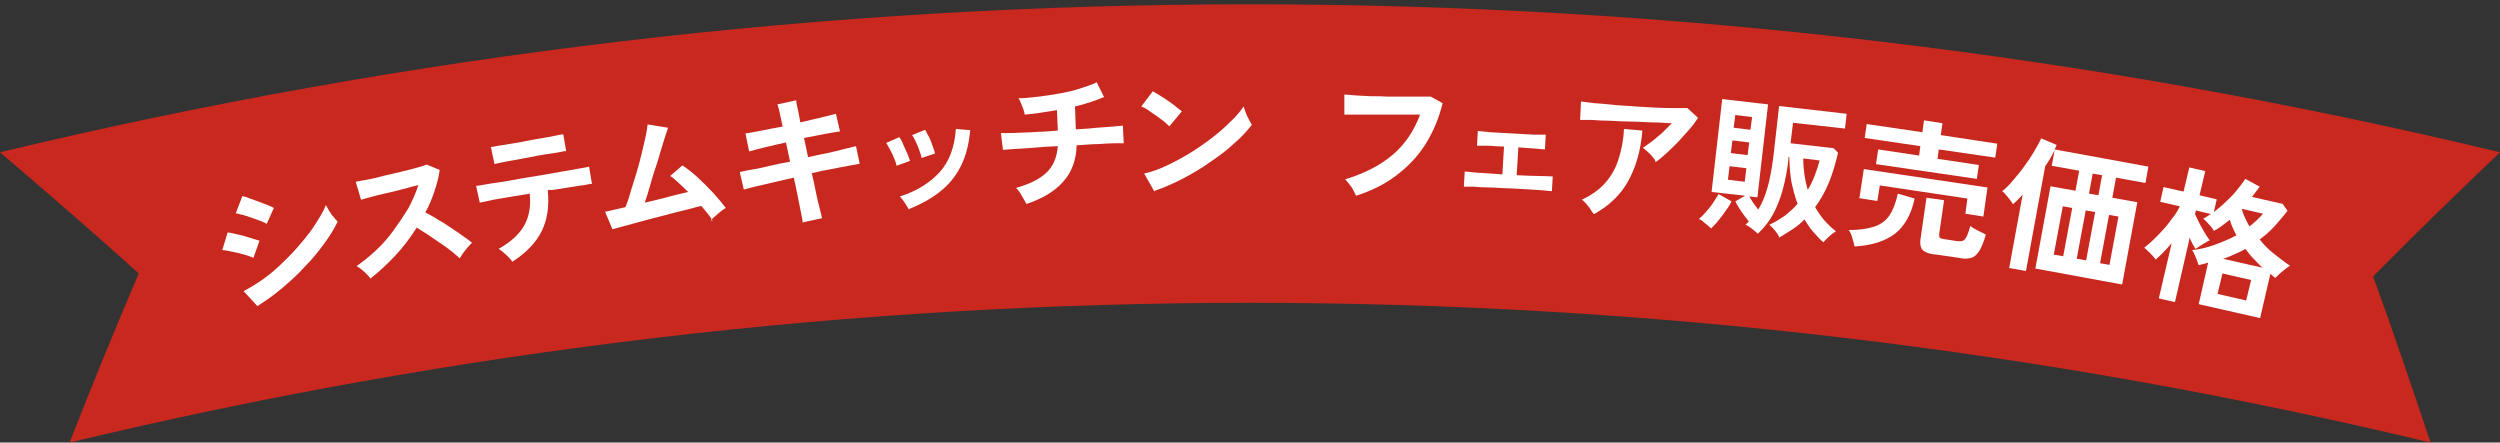
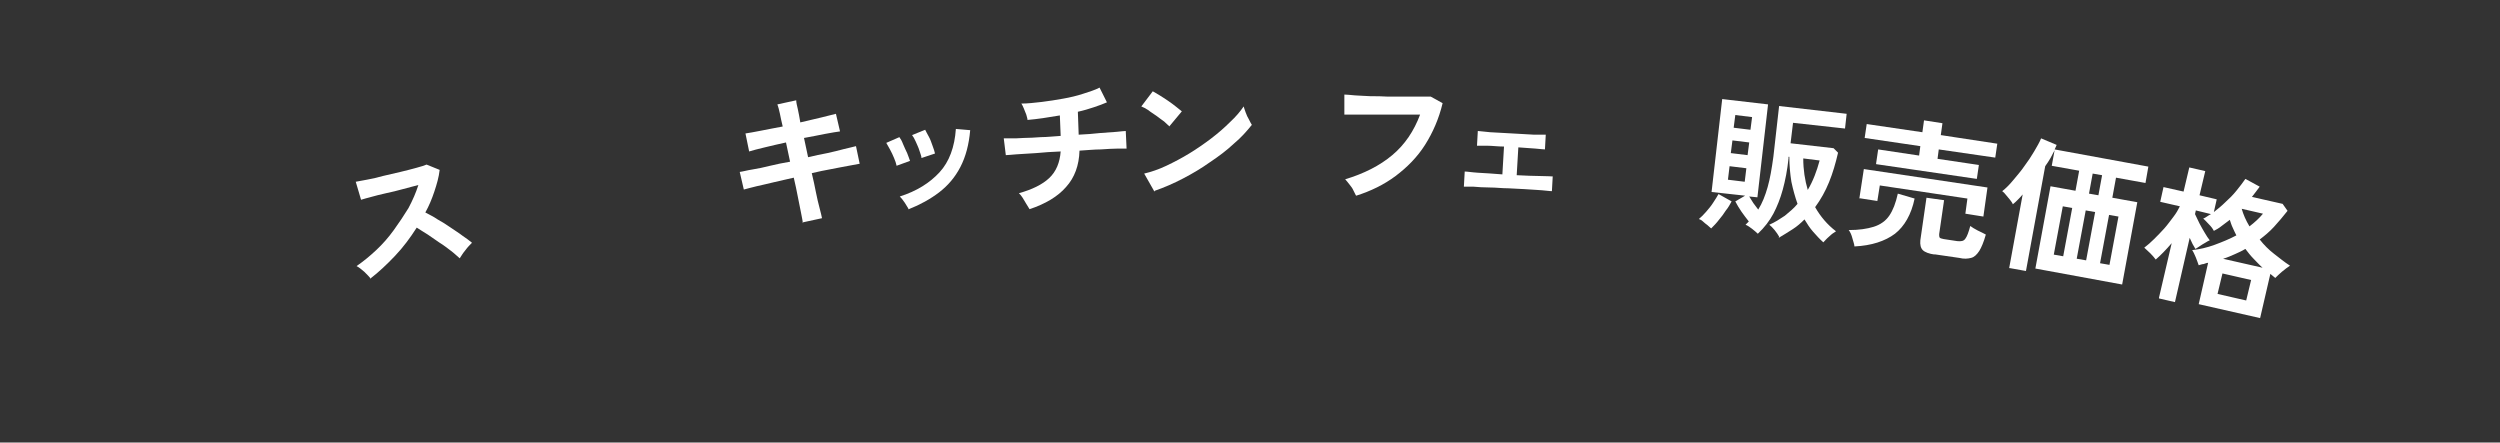
<svg xmlns="http://www.w3.org/2000/svg" id="_レイヤー_2" version="1.1" viewBox="0 0 610.7 108.1">
  <rect x="0" y="0" width="610.7" height="108.1" fill="#333333" stroke="none" />
  <defs>
    <style>
      .st0 {
        fill: #c8281e;
      }

      .st1 {
        fill: #fff;
      }
    </style>
  </defs>
  <g id="text">
-     <path class="st0" d="M593.7,108.1c-189.5-45.5-387.1-45.5-576.7,0,5.4-13.8,11-27.5,16.9-41.3C22.8,56.8,11.5,47,0,37.2c200.7-48.2,410-48.2,610.7,0-10.5,10-20.9,20.1-31,30.3,4.9,13.5,9.5,27,14,40.5h0Z" />
-     <path class="st1" d="M61.9,63c-.5-.3-1.3-.5-2.2-.8-1-.3-1.9-.5-2.9-.7-1-.2-1.8-.4-2.5-.4l1.3-4.3c.7,0,1.6.3,2.6.5s2,.5,2.9.8,1.7.5,2.3.7l-1.5,4.2h0ZM65.2,54.7c-.4-.2-.9-.5-1.5-.7-.7-.3-1.4-.5-2.2-.8s-1.5-.5-2.2-.7-1.3-.3-1.7-.4l1.6-4.2c.5.1,1.2.3,1.9.6s1.5.5,2.2.8c.8.3,1.5.6,2.1.8.7.3,1.2.5,1.5.7l-1.8,4h0ZM62.9,74.8l-3.4-3.7c1.6-.8,3.2-1.8,4.9-3s3.3-2.6,4.8-4.1c1.6-1.5,3.1-3.1,4.4-4.7,1.4-1.6,2.6-3.2,3.6-4.8,1-1.6,1.9-3,2.4-4.4.2.4.5.8.8,1.4.3.5.7,1.1,1.1,1.5.4.5.7.9,1,1.1-.8,1.7-1.9,3.5-3.3,5.4-1.4,1.9-2.9,3.8-4.7,5.6-1.7,1.9-3.6,3.6-5.6,5.3-2,1.7-4,3.1-6.1,4.4h0Z" />
    <path class="st1" d="M90.6,68.1c-.4-.5-.9-1-1.6-1.7-.7-.6-1.3-1.1-1.9-1.4,1.6-1.1,3.2-2.4,4.8-3.9s3-3.1,4.3-4.9c1.3-1.8,2.5-3.6,3.6-5.4,1-1.9,1.8-3.7,2.4-5.6-1.1.3-2.4.6-3.8,1-1.4.4-2.7.7-4.1,1-1.3.3-2.6.6-3.6.9-1.1.3-1.9.5-2.5.7l-1.3-4.4c.6-.1,1.5-.3,2.7-.5,1.2-.2,2.5-.5,3.9-.9,1.4-.3,2.9-.7,4.3-1,1.4-.3,2.7-.7,3.9-1s2-.6,2.5-.8l3.2,1.3c-.2,1.8-.7,3.5-1.3,5.3s-1.3,3.5-2.2,5.1c.9.5,2,1,3,1.7,1.1.6,2.2,1.3,3.2,2s2,1.3,2.9,2c.9.6,1.7,1.2,2.3,1.7-.5.5-1.1,1.1-1.6,1.8-.6.7-1,1.4-1.4,2-.6-.5-1.3-1.2-2.1-1.8s-1.8-1.4-2.8-2c-1-.7-1.9-1.3-2.9-2-1-.6-1.9-1.2-2.7-1.7-1.6,2.5-3.3,4.8-5.3,6.9-2,2.1-4,4-6.1,5.6h0Z" />
-     <path class="st1" d="M125.2,64c-.2-.3-.5-.7-.9-1.1-.4-.4-.8-.8-1.3-1.2s-.8-.7-1.2-.9c3-1.7,5.1-3.6,6.3-5.8s1.6-4.7,1.3-7.7c-1.9.3-3.7.6-5.4.9-1.7.3-3.2.5-4.4.8s-2,.4-2.4.5l-.9-4.1c.3,0,1-.1,2-.3,1.1-.2,2.4-.4,3.9-.6,1.6-.3,3.3-.5,5.1-.9,1.8-.3,3.7-.6,5.5-.9s3.5-.6,5.1-.9c1.6-.3,2.9-.5,4-.7,1.1-.2,1.8-.3,2-.4l.7,4.2c-.3,0-.9.1-1.8.3-.9.1-2.1.3-3.4.5s-2.8.5-4.4.7c-.2,0-.4,0-.6,0s-.4,0-.6.1c.4,3.9-.1,7.2-1.5,10s-3.8,5.3-7.1,7.4h0ZM120.8,40.1l-.9-4.2c.3,0,.9-.1,1.8-.3.9-.1,2-.3,3.2-.5s2.6-.4,3.9-.7,2.7-.5,3.9-.7c1.2-.2,2.3-.4,3.2-.6.9-.2,1.5-.3,1.7-.3l.7,4.1c-.3,0-.9.1-1.8.3s-1.9.3-3.2.5-2.5.4-3.8.7c-1.3.2-2.6.5-3.8.7-1.2.2-2.3.4-3.2.6-.9.2-1.5.3-1.8.4h0Z" />
-     <path class="st1" d="M174.1,53.9c-.3-.5-.7-1-1.2-1.7-.5-.6-1-1.2-1.6-1.9-.6.1-1.5.4-2.7.7-1.2.3-2.5.6-4,1-1.5.4-3,.8-4.6,1.2-1.6.4-3,.8-4.5,1.2-1.4.4-2.6.7-3.7,1s-1.8.5-2.2.6l-1.8-4.3c.4,0,1-.2,1.9-.4s1.9-.4,3.1-.7c.4-1,.8-2.1,1.2-3.6.4-1.4.9-2.9,1.4-4.5s.9-3.2,1.3-4.8.7-3,1-4.3c.3-1.3.4-2.3.5-3l5,.8c-.2.5-.4,1.3-.8,2.4-.3,1.1-.7,2.2-1.1,3.6-.4,1.4-.8,2.8-1.3,4.2s-.9,2.9-1.3,4.3c-.4,1.4-.8,2.7-1.2,3.8,1.9-.4,3.8-.9,5.7-1.4,1.9-.5,3.5-.9,4.9-1.2-.8-.8-1.6-1.6-2.4-2.3-.8-.7-1.4-1.3-2-1.6l3-2.6c1.2.8,2.5,1.8,3.8,3s2.5,2.4,3.7,3.7c1.2,1.3,2.2,2.5,3.1,3.7-.4.2-.8.5-1.3.9-.5.4-.9.8-1.3,1.1-.4.4-.8.7-1.1,1h0Z" />
    <path class="st1" d="M196.1,54.5c0-.5-.2-1.3-.4-2.4s-.5-2.4-.8-4c-.3-1.5-.6-3.1-1-4.7-1.6.4-3.2.7-4.8,1.1s-3,.7-4.3,1c-1.3.3-2.3.6-3.1.8l-1-4.3c.8-.1,1.8-.4,3.1-.6s2.7-.5,4.3-.9,3.2-.7,4.9-1l-1-4.7c-1.8.4-3.6.8-5.2,1.2s-2.9.7-3.8,1l-.9-4.4c.9-.1,2.2-.4,3.9-.7s3.4-.7,5.2-1c-.3-1.2-.5-2.2-.7-3.2-.2-.9-.4-1.7-.6-2.2l4.6-1c0,.6.2,1.3.4,2.2.2.9.4,2,.6,3.2,1.8-.4,3.5-.8,5.1-1.2,1.6-.4,2.8-.7,3.6-.9l1,4.3c-.8.1-2,.3-3.6.6s-3.4.7-5.2,1l1,4.7c1.6-.4,3.2-.7,4.7-1,1.5-.3,2.9-.7,4.1-1,1.2-.3,2.2-.5,2.9-.7l.9,4.3c-.6.1-1.5.3-2.7.5s-2.6.5-4.2.8c-1.6.3-3.2.6-4.8,1,.4,1.6.7,3.1,1,4.6s.6,2.8.9,3.9.5,2,.6,2.5l-4.6,1h0Z" />
    <path class="st1" d="M219,40.4c-.1-.5-.3-1.1-.6-1.8-.3-.7-.6-1.4-1-2.1-.4-.7-.7-1.2-.9-1.6l3.2-1.4c.3.4.6.9.9,1.7s.7,1.5,1,2.2.5,1.4.7,1.9l-3.3,1.2h0ZM222,51.2c-.2-.5-.6-1-1-1.7-.4-.6-.8-1.1-1.2-1.5,4.1-1.3,7.3-3.3,9.7-5.9s3.7-6.2,4-10.6l3.5.3c-.3,3.5-1.1,6.5-2.4,9-1.3,2.5-3,4.5-5.2,6.2-2.1,1.6-4.6,3-7.4,4.1h0ZM225.1,38.6c0-.5-.3-1.1-.5-1.8s-.6-1.5-.9-2.2c-.3-.7-.6-1.2-.9-1.6l3.2-1.3c.2.4.5,1,.9,1.7s.6,1.4.9,2.2.5,1.4.6,1.9l-3.3,1.1h0Z" />
-     <path class="st1" d="M250.7,49.8c-.2-.4-.4-.8-.7-1.3s-.6-1-.9-1.5c-.3-.5-.6-.8-.9-1.1,3.2-.9,5.7-2.1,7.4-3.7s2.6-3.8,2.8-6.5c-2.1.1-4.1.2-6,.4-1.9.1-3.5.2-4.8.3s-2.2.2-2.6.2l-.5-4.1c.3,0,.8,0,1.7,0,.9,0,1.9,0,3.2-.1,1.3,0,2.7-.1,4.2-.2,1.5,0,3.1-.2,4.8-.3l-.2-5c-2.9.5-5.5.9-7.9,1.1,0-.4-.2-.8-.3-1.3-.2-.5-.4-1-.6-1.5s-.4-.9-.6-1.2c1.6,0,3.2-.2,5-.4,1.7-.2,3.5-.5,5.2-.8,1.7-.3,3.4-.7,4.9-1.2s2.9-.9,4-1.5l1.8,3.6c-.9.4-2,.8-3.2,1.2-1.2.4-2.5.8-3.9,1.1l.2,5.6c1.9-.1,3.6-.2,5.2-.4,1.6-.1,3-.2,4.1-.3,1.1-.1,1.8-.2,2.2-.2l.2,4.3c-.4,0-1.1,0-2.2,0-1.1,0-2.5.1-4.1.2-1.6,0-3.4.2-5.2.3-.1,3.6-1.2,6.6-3.3,8.9-2,2.3-5,4.1-8.9,5.4h0Z" />
+     <path class="st1" d="M250.7,49.8s-.6-1-.9-1.5c-.3-.5-.6-.8-.9-1.1,3.2-.9,5.7-2.1,7.4-3.7s2.6-3.8,2.8-6.5c-2.1.1-4.1.2-6,.4-1.9.1-3.5.2-4.8.3s-2.2.2-2.6.2l-.5-4.1c.3,0,.8,0,1.7,0,.9,0,1.9,0,3.2-.1,1.3,0,2.7-.1,4.2-.2,1.5,0,3.1-.2,4.8-.3l-.2-5c-2.9.5-5.5.9-7.9,1.1,0-.4-.2-.8-.3-1.3-.2-.5-.4-1-.6-1.5s-.4-.9-.6-1.2c1.6,0,3.2-.2,5-.4,1.7-.2,3.5-.5,5.2-.8,1.7-.3,3.4-.7,4.9-1.2s2.9-.9,4-1.5l1.8,3.6c-.9.4-2,.8-3.2,1.2-1.2.4-2.5.8-3.9,1.1l.2,5.6c1.9-.1,3.6-.2,5.2-.4,1.6-.1,3-.2,4.1-.3,1.1-.1,1.8-.2,2.2-.2l.2,4.3c-.4,0-1.1,0-2.2,0-1.1,0-2.5.1-4.1.2-1.6,0-3.4.2-5.2.3-.1,3.6-1.2,6.6-3.3,8.9-2,2.3-5,4.1-8.9,5.4h0Z" />
    <path class="st1" d="M285.7,30.9c-.3-.3-.8-.7-1.3-1.2-.6-.4-1.2-.9-1.9-1.4-.7-.5-1.4-.9-2-1.4-.6-.4-1.2-.7-1.7-.9l2.8-3.7c.5.3,1,.6,1.7,1,.6.4,1.3.8,2,1.3.7.5,1.3.9,1.9,1.4s1.1.9,1.5,1.2l-3,3.6h0ZM282,46.8l-2.5-4.4c1.7-.4,3.5-1,5.4-1.9,1.9-.9,3.8-1.9,5.6-3s3.7-2.4,5.4-3.7c1.7-1.3,3.2-2.6,4.6-4,1.4-1.3,2.5-2.6,3.3-3.8.1.4.3.9.5,1.5.2.6.5,1.2.8,1.7.3.6.5,1,.7,1.3-1.2,1.5-2.6,3.1-4.4,4.6-1.7,1.6-3.7,3.1-5.8,4.5-2.1,1.5-4.3,2.8-6.6,4-2.3,1.2-4.6,2.2-6.9,3Z" />
    <path class="st1" d="M331.2,47.7c-.1-.3-.4-.7-.6-1.2s-.6-1-1-1.5c-.4-.5-.7-.9-1-1.2,4.6-1.4,8.4-3.3,11.5-5.9,3.1-2.6,5.3-5.9,6.8-9.9-1.1,0-2.4,0-3.9,0h-4.4c-1.5,0-2.9,0-4.3,0-1.4,0-2.6,0-3.6,0-1,0-1.8,0-2.3,0v-4.9c.5,0,1.5.1,2.6.2s2.4.1,3.8.2c1.4,0,2.8,0,4.2.1,1.5,0,2.9,0,4.2,0,1.4,0,2.6,0,3.7,0,1.1,0,2,0,2.6,0l2.9,1.6c-.9,3.8-2.4,7.2-4.3,10.2s-4.4,5.5-7.2,7.6-6.1,3.7-9.6,4.8h0Z" />
    <path class="st1" d="M357.6,45.5l.2-3.6c.6,0,1.7.2,3.3.3,1.6.1,3.6.2,5.9.4l.4-6.8c-1.5,0-2.9-.2-4.1-.2-1.2,0-2.1,0-2.5,0l.2-3.6c.5,0,1.6.2,3,.3,1.5.1,3.3.2,5.4.3,2.1.1,3.8.2,5.3.3,1.5,0,2.5,0,2.9,0l-.2,3.6c-.4,0-1.1-.1-2.3-.2s-2.5-.2-4.2-.3l-.4,6.8c2.2.1,4.1.2,5.7.2,1.6,0,2.6.1,3.1.1l-.2,3.6c-.6,0-1.8-.2-3.6-.3-1.9-.1-4.2-.3-7-.4-1.6,0-3.1-.2-4.6-.2-1.5,0-2.9-.1-4-.2-1.1,0-1.9,0-2.3,0h0Z" />
-     <path class="st1" d="M404.3,39.1c-.2-.3-.5-.6-.8-1s-.8-.8-1.1-1.1c-.4-.4-.8-.7-1.1-.9.7-.4,1.4-1,2.3-1.6.8-.6,1.6-1.4,2.5-2.1.8-.8,1.6-1.6,2.3-2.3-1.3,0-2.8-.2-4.5-.2s-3.5-.2-5.3-.2-3.6-.1-5.2-.2c-1.7,0-3.2-.1-4.5-.2-1.3,0-2.3,0-2.9,0l.2-4.5c.8.1,1.9.2,3.2.4,1.4.1,2.9.2,4.6.4s3.5.2,5.3.4c1.8.1,3.6.2,5.3.3s3.2.1,4.5.1c1.3,0,2.4,0,3.1,0l2.6,2.4c-.6.9-1.3,1.9-2.2,2.9s-1.8,2-2.7,3c-1,1-1.9,1.9-2.9,2.8-1,.9-1.8,1.6-2.6,2.1h0ZM389.3,52.3c-.2-.3-.5-.7-.8-1.2-.3-.5-.7-.9-1-1.3-.4-.4-.7-.8-1.1-1,2.3-1.1,4.2-2.4,5.7-4.1,1.5-1.7,2.6-3.6,3.3-5.9.7-2.2,1.2-4.7,1.3-7.3l4.5.4c-.4,4.9-1.6,9-3.5,12.4s-4.7,6-8.3,8h0Z" />
    <path class="st1" d="M418,55.8c-.2-.2-.6-.5-.9-.8-.4-.3-.8-.6-1.1-.9s-.7-.5-1-.6c.6-.5,1.1-1,1.8-1.8.6-.7,1.2-1.4,1.7-2.2s1-1.5,1.3-2.1l3.2,1.8c-.4.7-.8,1.5-1.4,2.2-.5.8-1.1,1.6-1.7,2.3-.6.8-1.2,1.4-1.7,1.9ZM434.6,57.8c-.3-.5-.6-1-1.1-1.6s-.9-1-1.3-1.3c1.4-.6,2.6-1.4,3.8-2.2,1.1-.9,2.2-1.8,3.1-2.9-.6-1.7-1.1-3.5-1.5-5.4-.3-1.9-.5-3.9-.5-6.1h-.2s0,.4,0,.4c-.3,2.9-.8,5.4-1.4,7.6s-1.4,4.2-2.3,5.9-2.2,3.4-3.8,4.9c-.4-.4-.9-.8-1.4-1.2-.5-.4-1.1-.8-1.6-1,.1-.1.3-.3.4-.4s.3-.3.4-.4c-.6-.8-1.2-1.5-1.8-2.4s-1.1-1.7-1.5-2.5l2.4-1.4-8.2-.9,2.6-22.7,11.2,1.3-2.6,22.7-2-.2c.3.5.6,1,1,1.6.4.5.8,1.1,1.2,1.6,1-1.6,1.7-3.4,2.3-5.5s1-4.5,1.4-7.4l1.4-12.4,16.5,1.9-.4,3.6-12.7-1.4-.6,5,10.5,1.2,1.1,1.1c-.6,2.6-1.3,5-2.2,7.2-.9,2.2-2,4.2-3.4,6.1,1.3,2.3,3,4.3,5.1,5.9-.5.3-1.1.7-1.7,1.3-.6.5-1,1-1.4,1.4-.9-.8-1.7-1.7-2.5-2.6s-1.5-2-2.1-3c-.9.9-1.8,1.7-2.9,2.4s-2.2,1.4-3.4,2.1h0ZM422.1,43.9l4.1.5.4-3.3-4.1-.5s-.4,3.3-.4,3.3ZM422.8,37.4l4.1.5.4-3.1-4.1-.5-.4,3.1ZM423.5,31.2l4.1.5.4-3.1-4.1-.5-.4,3.1ZM441.6,46.4c1.3-2.2,2.2-4.6,2.9-7.2l-4-.5c0,2.8.4,5.3,1.1,7.7h0Z" />
    <path class="st1" d="M453,60.2c0-.5-.3-1.2-.5-2-.2-.8-.5-1.5-.9-2,2.5,0,4.5-.3,6.1-.8s2.9-1.4,3.8-2.7c.9-1.3,1.6-3.1,2.1-5.4l4.1,1.2c-.8,3.9-2.5,6.8-4.8,8.6-2.4,1.8-5.7,2.9-9.9,3.1h0ZM454.2,48.5l1.1-7.2,30.2,4.5-1,7.1-4.4-.7.5-3.7-21.4-3.2-.6,3.8-4.5-.7h0ZM458.3,39.9l.5-3.4,10,1.5.3-2.3-13.6-2,.5-3.4,13.6,2,.4-2.9,4.5.7-.4,2.9,13.8,2.1-.5,3.4-13.8-2-.3,2.3,10.1,1.5-.5,3.4s-24.6-3.6-24.6-3.6ZM472.7,62.2c-1.5-.2-2.5-.6-3-1.1s-.7-1.3-.6-2.4l1.5-10.4,4.3.6-1.2,8.3c0,.4,0,.6.1.8.1.2.5.3,1,.4l3.3.5c1,.1,1.6,0,2-.6.4-.5.8-1.6,1.2-3.1.4.3,1,.7,1.8,1.1.8.4,1.5.7,2,1-.5,1.8-1.1,3.2-1.6,4-.6.9-1.2,1.5-2,1.7s-1.7.3-2.9,0l-6.2-.9h0Z" />
    <path class="st1" d="M490.8,65.5l3.3-18c-.4.5-.8.9-1.2,1.3-.4.4-.8.8-1.2,1.1-.1-.3-.4-.7-.7-1.1-.3-.4-.7-.8-1-1.2s-.6-.7-.9-.9c.9-.7,1.8-1.6,2.7-2.7s1.9-2.2,2.7-3.4c.9-1.2,1.7-2.4,2.4-3.6.7-1.2,1.3-2.2,1.7-3.2l3.8,1.6c-.1.3-.3.7-.5,1.1l22.9,4.2-.7,4-7.2-1.3-.9,4.9,6.1,1.1-3.7,20.1-21.2-3.9,3.7-20.1,6.1,1.1.9-4.9-6.7-1.2.7-3.8c-.3.6-.7,1.3-1,1.9-.4.7-.8,1.3-1.3,2l-4.7,25.6-3.9-.7h0ZM501.7,62.2l2.3.4,2.2-11.8-2.3-.4-2.2,11.8ZM507.3,63.2l2.3.4,2.2-11.8-2.3-.4-2.2,11.8ZM510.3,47.3l2.3.4.9-4.9-2.3-.4-.9,4.9ZM513,64.3l2.3.4,2.2-11.8-2.3-.4-2.2,11.8Z" />
    <path class="st1" d="M527.4,72.7l3.1-13.3c-.7.8-1.3,1.5-2,2.2s-1.3,1.3-1.9,1.8c-.3-.4-.7-.9-1.3-1.5-.6-.6-1.1-1-1.5-1.4.8-.6,1.6-1.3,2.4-2.1.8-.8,1.7-1.7,2.5-2.6s1.5-1.9,2.2-2.8c.7-.9,1.2-1.8,1.6-2.6l-4.8-1.1.8-3.6,4.9,1.1,1.4-5.9,3.9.9-1.4,5.9,4.2,1-.7,3.1c.9-.7,1.9-1.5,2.8-2.4,1-.9,1.9-1.8,2.7-2.8.8-1,1.6-2,2.2-2.9l3.5,1.9c-.3.4-.6.8-.9,1.2-.3.4-.7.9-1,1.3l7.5,1.7,1.2,1.7c-1.1,1.4-2.2,2.7-3.3,3.9-1.1,1.2-2.3,2.2-3.5,3.1,1,1.3,2.2,2.5,3.5,3.5s2.5,2,3.9,2.9c-.6.4-1.3.9-2,1.5-.7.6-1.2,1.1-1.6,1.5-.2-.2-.4-.3-.6-.5s-.4-.3-.6-.5l-2.5,10.8-15-3.4,2.3-10.1c-.4,0-.7.2-1.1.3-.4,0-.8.2-1.2.3-.2-.5-.4-1.2-.7-1.9s-.6-1.4-.9-1.8c1.8-.2,3.6-.6,5.5-1.3s3.6-1.4,5.3-2.3c-.3-.6-.6-1.2-.9-1.9-.3-.6-.5-1.3-.7-1.9-.7.5-1.3,1-2,1.5-.6.5-1.3.9-1.9,1.2-.3-.6-.7-1.1-1.2-1.6-.5-.5-.9-1-1.4-1.4.3-.1.6-.3.9-.5.3-.2.6-.4,1-.6l-3.7-.9-.2.9c.3.7.7,1.4,1.1,2.3.4.8.9,1.6,1.3,2.3s.8,1.3,1.2,1.8c-.3.1-.6.3-1.1.6s-.9.5-1.3.8-.8.5-1.1.7c-.2-.3-.4-.7-.7-1.2-.2-.5-.5-1-.7-1.5l-3.6,15.7-3.9-.9h0ZM541.7,71.8l7,1.6,1.2-5-7-1.6-1.2,5ZM543,63.2l9.7,2.2c-.8-.7-1.5-1.5-2.2-2.2s-1.4-1.6-2-2.4c-.8.5-1.7.9-2.6,1.3-.9.4-1.8.8-2.8,1.1h0ZM549.5,55.3c1.3-1,2.4-2,3.3-3.1l-5.2-1.2c.4,1.4,1,2.8,1.9,4.3Z" />
  </g>
</svg>